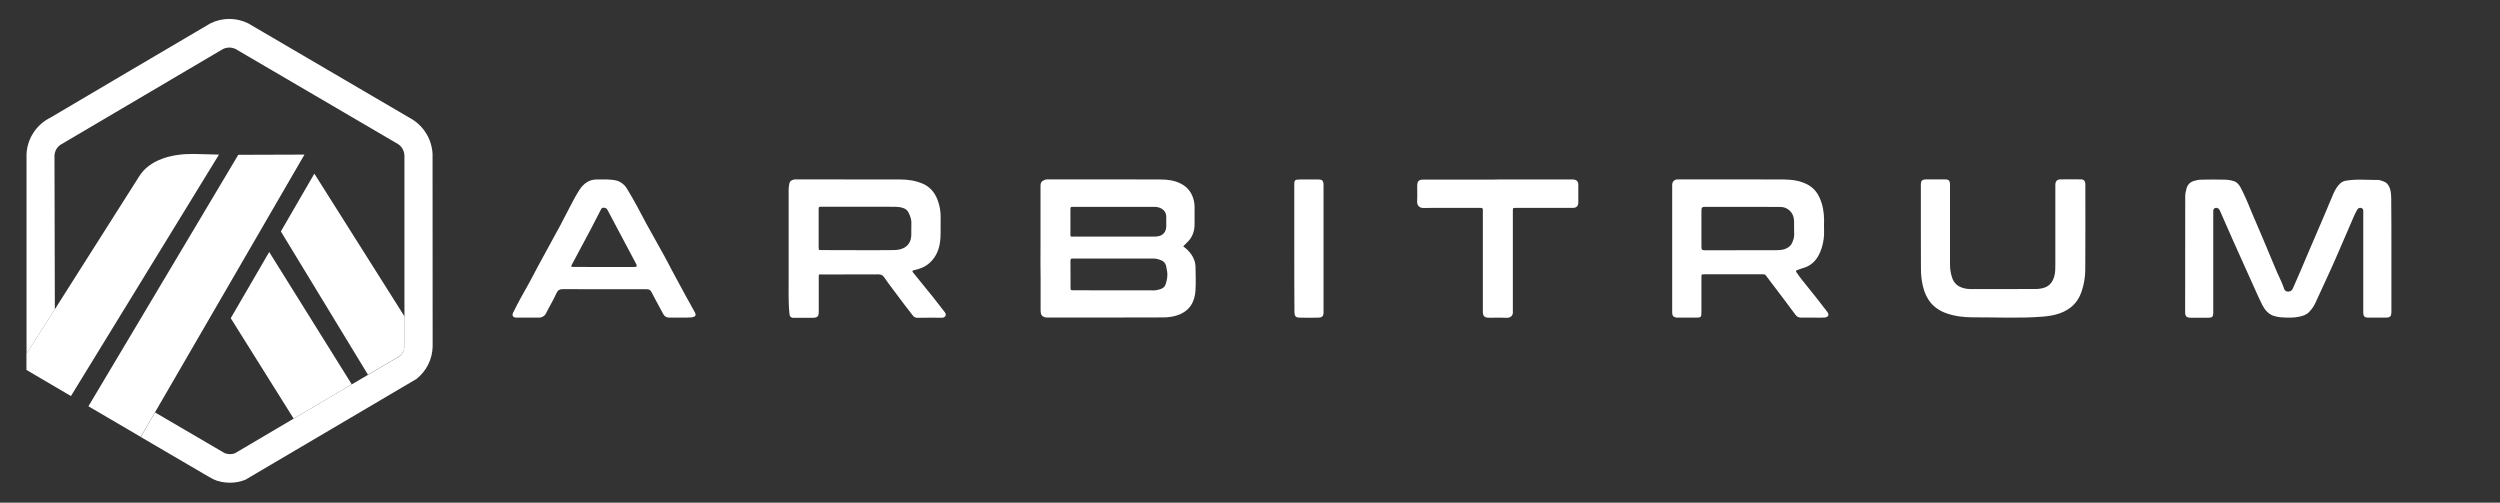
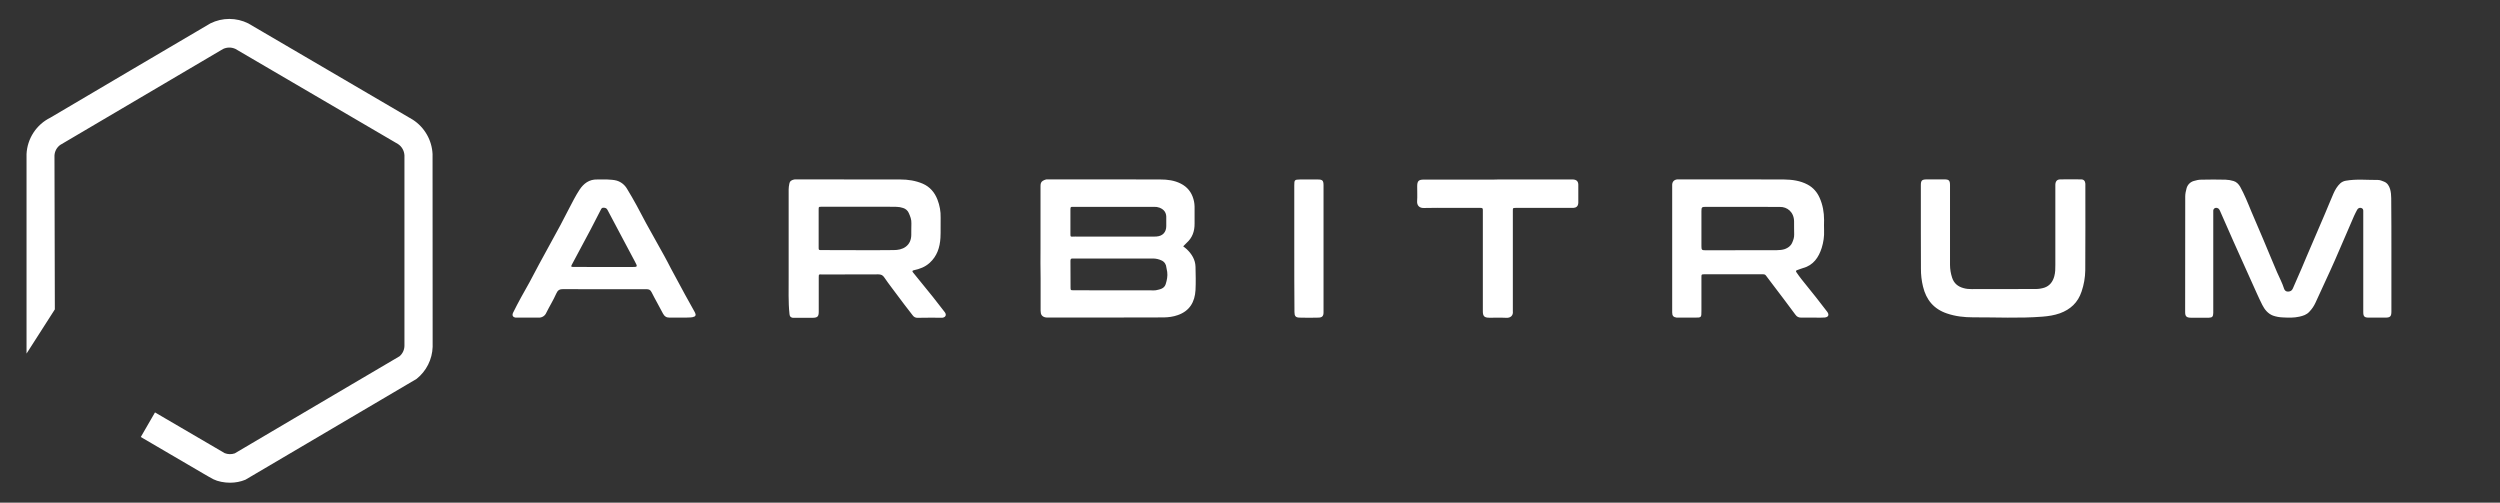
<svg xmlns="http://www.w3.org/2000/svg" viewBox="0 0 189 38" fill="none">
  <rect x="0" y="0" width="189" height="38" fill="#333333" stroke="none" />
-   <path d="M17.444 24.055L22.201 31.648L26.595 29.06L20.352 19.051L17.444 24.055ZM30.591 26.015V23.939L23.765 13.128L21.234 17.496L27.818 28.329L30.2 26.926C30.316 26.83 30.411 26.712 30.478 26.577C30.545 26.442 30.584 26.296 30.591 26.145V26.015ZM2 27.967L5.363 29.942L16.555 11.688L14.657 11.639C13.036 11.616 11.293 12.043 10.497 13.373L4.14 23.39L2 26.731V27.967ZM23.018 11.688L18.013 11.704L6.685 30.715L10.639 33.029L11.719 31.17L23.018 11.688Z" fill="white" />
  <path d="M32.702 11.659C32.679 11.137 32.532 10.627 32.272 10.174C32.012 9.719 31.648 9.334 31.209 9.05L18.766 1.767C18.322 1.546 17.833 1.431 17.337 1.431C16.841 1.431 16.351 1.546 15.907 1.767C15.8 1.818 3.805 8.897 3.805 8.897C3.287 9.153 2.847 9.543 2.531 10.027C2.215 10.51 2.034 11.069 2.006 11.646V26.731L4.146 23.39L4.118 11.754C4.127 11.595 4.171 11.441 4.247 11.302C4.324 11.163 4.431 11.043 4.56 10.952C8.657 8.531 12.757 6.116 16.86 3.705C17.006 3.635 17.166 3.598 17.328 3.596C17.491 3.595 17.651 3.63 17.798 3.698L30.085 10.887C30.376 11.074 30.555 11.392 30.576 11.74V26.152C30.572 26.301 30.538 26.448 30.474 26.582C30.41 26.717 30.319 26.836 30.206 26.933L27.824 28.336L26.593 29.06L22.2 31.648L17.749 34.274C17.502 34.359 17.232 34.354 16.988 34.259L11.718 31.178L10.644 33.037L15.38 35.807C15.537 35.9 15.678 35.981 15.792 36.045C15.97 36.146 16.091 36.211 16.134 36.233C16.467 36.399 16.951 36.493 17.392 36.493C17.79 36.493 18.181 36.421 18.551 36.269L31.491 28.646C31.858 28.355 32.156 27.987 32.366 27.569C32.576 27.151 32.693 26.692 32.708 26.224L32.701 11.659H32.702ZM180.79 19.195V23.541C180.79 23.918 180.705 24.012 180.334 24.012C179.915 24.019 179.495 24.012 179.076 24.012C178.749 24.012 178.663 23.925 178.663 23.592V16.209C178.663 16.129 178.656 16.05 178.663 15.969C178.672 15.847 178.629 15.76 178.515 15.724C178.387 15.681 178.266 15.738 178.195 15.868C178.116 16.021 178.038 16.165 177.967 16.324C177.783 16.736 177.612 17.156 177.427 17.575C177.121 18.277 176.823 18.978 176.516 19.68C176.41 19.933 176.296 20.18 176.182 20.425C175.806 21.25 175.428 22.074 175.045 22.898C174.93 23.147 174.774 23.375 174.582 23.572C174.377 23.795 174.12 23.874 173.836 23.939C173.424 24.033 173.011 24.019 172.592 23.997C172.335 23.99 172.08 23.944 171.838 23.86C171.447 23.709 171.205 23.397 171.028 23.05C170.743 22.486 170.494 21.899 170.23 21.322C170.061 20.945 169.89 20.562 169.719 20.186C169.434 19.55 169.143 18.906 168.858 18.269C168.525 17.525 168.204 16.772 167.87 16.028C167.842 15.954 167.806 15.884 167.763 15.818C167.707 15.731 167.543 15.68 167.451 15.731C167.408 15.75 167.373 15.782 167.35 15.822C167.327 15.863 167.318 15.909 167.323 15.956C167.33 16.072 167.323 16.194 167.323 16.317V23.657C167.316 23.932 167.252 24.012 166.995 24.019C166.534 24.026 166.079 24.026 165.616 24.019C165.296 24.012 165.197 23.911 165.197 23.592C165.197 20.678 165.197 17.771 165.203 14.856C165.203 14.654 165.246 14.444 165.303 14.242C165.337 14.11 165.405 13.989 165.5 13.891C165.594 13.793 165.713 13.722 165.844 13.684C166.029 13.627 166.22 13.584 166.405 13.584C167.021 13.569 167.638 13.569 168.254 13.584C168.461 13.591 168.666 13.627 168.858 13.685C169.079 13.75 169.243 13.923 169.357 14.118C169.519 14.409 169.662 14.719 169.797 15.022C169.939 15.341 170.068 15.666 170.203 15.992C170.501 16.693 170.807 17.394 171.105 18.103C171.454 18.928 171.788 19.753 172.143 20.577C172.321 20.988 172.542 21.394 172.677 21.827C172.713 21.944 172.813 22.052 172.975 22.045C173.146 22.038 173.267 21.98 173.338 21.812C173.559 21.3 173.786 20.793 174.007 20.279C174.135 19.983 174.256 19.68 174.384 19.384C174.846 18.298 175.314 17.222 175.777 16.137C175.991 15.637 176.189 15.132 176.41 14.632C176.538 14.343 176.694 14.075 176.928 13.858C177.045 13.755 177.188 13.687 177.341 13.663C178.145 13.519 178.955 13.613 179.766 13.605C179.922 13.605 180.093 13.671 180.243 13.736C180.491 13.837 180.619 14.061 180.69 14.293C180.754 14.517 180.776 14.755 180.776 14.986C180.79 16.375 180.79 17.786 180.79 19.195ZM78.663 18.754V14.082C78.663 13.908 78.684 13.764 78.834 13.671C78.905 13.62 78.991 13.598 79.076 13.569C79.126 13.555 79.183 13.562 79.233 13.562C82.062 13.562 84.899 13.555 87.729 13.569C88.256 13.569 88.781 13.634 89.264 13.88C89.756 14.127 90.076 14.524 90.224 15.051C90.296 15.29 90.317 15.536 90.31 15.789C90.303 16.158 90.303 16.533 90.31 16.903C90.317 17.488 90.139 17.981 89.699 18.371C89.613 18.45 89.535 18.538 89.45 18.623C89.542 18.697 89.635 18.762 89.72 18.841C90.096 19.202 90.367 19.629 90.381 20.171C90.395 20.757 90.41 21.343 90.381 21.928C90.331 22.826 89.939 23.512 89.038 23.823C88.689 23.947 88.334 23.99 87.978 23.997C85.069 24.012 82.155 24.004 79.246 24.004C79.167 24.004 79.09 24.012 79.012 23.99C78.77 23.925 78.67 23.781 78.67 23.49V21.053C78.657 20.287 78.655 19.52 78.663 18.754C78.656 18.754 78.656 18.754 78.663 18.754ZM84.237 21.951H87.025C87.146 21.951 87.267 21.966 87.381 21.944C87.679 21.878 88.013 21.835 88.127 21.481C88.22 21.183 88.284 20.873 88.241 20.555C88.227 20.439 88.191 20.322 88.177 20.214C88.17 20.104 88.133 19.997 88.071 19.905C88.008 19.813 87.922 19.74 87.821 19.694C87.613 19.594 87.384 19.542 87.153 19.543H81.615C81.445 19.543 81.274 19.55 81.103 19.543C80.96 19.536 80.926 19.586 80.926 19.723C80.933 20.389 80.926 21.053 80.933 21.712C80.933 21.944 80.94 21.944 81.181 21.944C82.198 21.951 83.221 21.951 84.237 21.951ZM84.272 15.637H81.123C80.931 15.637 80.931 15.644 80.924 15.841C80.924 16.462 80.918 17.091 80.924 17.712C80.924 17.901 80.945 17.901 81.152 17.887C81.258 17.879 81.358 17.887 81.465 17.887H86.968C87.125 17.887 87.282 17.894 87.438 17.879C87.9 17.844 88.17 17.553 88.17 17.091C88.17 16.889 88.163 16.693 88.17 16.491C88.191 16.101 88.028 15.847 87.665 15.702C87.531 15.652 87.389 15.63 87.246 15.637H84.272ZM59.622 18.639V14.328C59.622 14.183 59.643 14.046 59.672 13.902C59.714 13.663 59.864 13.612 60.041 13.569C60.105 13.555 60.169 13.562 60.24 13.562C62.85 13.562 65.459 13.562 68.069 13.569C68.652 13.569 69.22 13.656 69.761 13.887C70.295 14.12 70.657 14.538 70.871 15.088C71.041 15.529 71.126 15.985 71.112 16.462C71.098 16.968 71.126 17.473 71.098 17.981C71.055 18.704 70.843 19.361 70.287 19.868C69.939 20.186 69.526 20.337 69.079 20.432C68.972 20.454 68.951 20.505 69.02 20.591L70.529 22.45C70.828 22.826 71.126 23.209 71.418 23.592C71.573 23.788 71.503 23.976 71.261 24.019C71.211 24.026 71.154 24.019 71.105 24.019C70.529 24.019 69.953 24.012 69.377 24.026C69.306 24.031 69.234 24.017 69.17 23.987C69.105 23.956 69.049 23.91 69.008 23.852C68.788 23.575 68.572 23.296 68.361 23.014C68.047 22.601 67.734 22.182 67.422 21.762C67.23 21.502 67.03 21.242 66.852 20.974C66.74 20.8 66.603 20.742 66.398 20.742C65.089 20.75 63.774 20.75 62.465 20.75C62.359 20.75 62.253 20.757 62.153 20.75C61.904 20.736 61.897 20.728 61.897 20.967V23.563C61.897 23.932 61.804 24.019 61.435 24.026C60.972 24.033 60.517 24.026 60.055 24.026C60.005 24.026 59.949 24.033 59.898 24.019C59.757 23.983 59.7 23.903 59.686 23.745C59.586 22.819 59.628 21.892 59.622 20.967C59.615 20.186 59.622 19.413 59.622 18.639ZM64.848 18.913C65.751 18.913 66.66 18.921 67.563 18.906C67.884 18.906 68.211 18.848 68.474 18.653C68.765 18.436 68.887 18.125 68.893 17.764C68.901 17.473 68.887 17.178 68.901 16.889C68.915 16.598 68.815 16.354 68.702 16.101C68.663 16.011 68.604 15.93 68.53 15.865C68.456 15.8 68.369 15.752 68.275 15.724C68.117 15.67 67.951 15.641 67.784 15.637C67.244 15.623 66.71 15.63 66.17 15.63H62.117C61.896 15.63 61.89 15.637 61.89 15.839V18.711C61.89 18.899 61.897 18.906 62.088 18.906C63.013 18.913 63.931 18.913 64.848 18.913ZM126.417 18.791V13.959C126.431 13.714 126.58 13.584 126.807 13.562C126.857 13.555 126.914 13.562 126.964 13.562C129.602 13.562 132.233 13.555 134.871 13.569C135.482 13.577 136.101 13.656 136.663 13.959C137.082 14.183 137.381 14.538 137.566 14.959C137.8 15.486 137.9 16.05 137.9 16.628C137.9 16.896 137.885 17.163 137.9 17.423C137.921 17.872 137.85 18.327 137.722 18.74C137.495 19.449 137.096 20.056 136.307 20.265C136.158 20.302 136.022 20.374 135.874 20.417C135.767 20.447 135.753 20.504 135.81 20.584C135.938 20.764 136.058 20.945 136.2 21.118C136.563 21.582 136.94 22.031 137.303 22.493C137.587 22.848 137.864 23.209 138.142 23.577C138.305 23.802 138.227 23.976 137.95 24.004C137.716 24.027 137.481 24.012 137.239 24.012H136.179C135.988 24.012 135.852 23.961 135.731 23.788C135.156 23 134.558 22.226 133.968 21.444C133.811 21.235 133.655 21.026 133.498 20.822C133.468 20.783 133.426 20.755 133.378 20.743C133.3 20.728 133.221 20.736 133.143 20.736H128.82C128.635 20.743 128.628 20.743 128.628 20.945V23.498C128.628 24.012 128.628 24.012 128.13 24.012H126.95C126.885 24.012 126.814 24.019 126.751 24.012C126.509 23.976 126.417 23.875 126.417 23.622V18.791ZM131.8 15.637C131.8 15.63 131.8 15.63 131.8 15.637H128.969C128.656 15.637 128.628 15.666 128.628 15.971V18.603C128.628 18.892 128.656 18.921 128.941 18.921C130.74 18.921 132.532 18.921 134.331 18.913C134.536 18.913 134.75 18.892 134.942 18.827C135.169 18.74 135.368 18.61 135.482 18.363C135.575 18.154 135.646 17.959 135.639 17.728C135.625 17.394 135.639 17.062 135.632 16.728C135.618 16.021 135.106 15.63 134.558 15.644C133.633 15.644 132.716 15.637 131.8 15.637ZM145.216 17.366V14.01C145.216 13.642 145.294 13.569 145.65 13.562H146.987C147.343 13.562 147.421 13.642 147.421 14.003V20.027C147.421 20.353 147.478 20.678 147.578 20.988C147.719 21.423 148.018 21.668 148.452 21.784C148.658 21.842 148.857 21.856 149.063 21.856C150.677 21.856 152.291 21.856 153.905 21.849C154.119 21.849 154.347 21.813 154.552 21.748C154.958 21.611 155.193 21.3 155.306 20.88C155.384 20.591 155.384 20.31 155.384 20.02V14.233C155.384 14.14 155.377 14.047 155.384 13.952C155.398 13.685 155.526 13.562 155.768 13.562C156.292 13.554 156.816 13.554 157.34 13.562C157.532 13.562 157.639 13.685 157.653 13.887V14.046C157.653 16.173 157.66 18.306 157.646 20.432C157.638 20.978 157.545 21.52 157.368 22.038C157.091 22.877 156.522 23.397 155.726 23.686C155.299 23.838 154.858 23.903 154.411 23.939C152.662 24.077 150.905 23.983 149.156 23.99C148.495 23.99 147.826 23.918 147.179 23.694C146.197 23.361 145.622 22.673 145.38 21.668C145.271 21.223 145.219 20.767 145.223 20.308C145.223 19.339 145.223 18.349 145.216 17.366ZM51.402 24.012H50.613C50.385 24.012 50.236 23.925 50.122 23.707C49.845 23.166 49.532 22.638 49.262 22.096C49.169 21.907 49.056 21.863 48.871 21.863C48.124 21.871 47.378 21.863 46.63 21.863C45.28 21.863 43.929 21.871 42.578 21.856C42.301 21.856 42.166 21.936 42.052 22.197C41.831 22.697 41.541 23.158 41.298 23.649C41.25 23.763 41.168 23.858 41.064 23.923C40.959 23.988 40.837 24.019 40.715 24.012C40.203 24.005 39.692 24.012 39.179 24.012C39.115 24.012 39.044 24.019 38.98 24.012C38.767 23.976 38.696 23.846 38.788 23.642C38.98 23.245 39.193 22.855 39.399 22.471C39.606 22.096 39.819 21.727 40.025 21.351C40.274 20.895 40.509 20.433 40.758 19.969C41.292 18.986 41.831 18.009 42.365 17.026C42.585 16.613 42.791 16.194 43.012 15.782C43.267 15.298 43.509 14.806 43.808 14.351C44.122 13.873 44.548 13.548 45.159 13.569C45.408 13.577 45.657 13.562 45.905 13.569C46.147 13.584 46.404 13.591 46.63 13.656C46.958 13.757 47.228 13.974 47.406 14.277C47.655 14.69 47.897 15.103 48.124 15.521C48.373 15.978 48.607 16.44 48.856 16.896C49.304 17.712 49.767 18.529 50.221 19.348C50.392 19.651 50.549 19.969 50.713 20.281C51.068 20.945 51.424 21.611 51.786 22.268C52.02 22.702 52.263 23.129 52.505 23.563C52.539 23.628 52.582 23.701 52.589 23.781C52.596 23.831 52.554 23.911 52.511 23.925C52.421 23.97 52.321 23.994 52.22 23.997C51.949 24.019 51.679 24.012 51.402 24.012ZM45.607 20.186H47.768C48.21 20.186 48.217 20.178 47.996 19.767C47.654 19.123 47.314 18.486 46.973 17.843C46.625 17.192 46.276 16.541 45.934 15.883C45.864 15.738 45.77 15.709 45.629 15.702C45.479 15.695 45.458 15.796 45.408 15.883C45.159 16.368 44.911 16.853 44.662 17.33C44.185 18.219 43.709 19.108 43.233 20.005C43.154 20.156 43.167 20.18 43.338 20.18C44.086 20.186 44.847 20.186 45.607 20.186ZM113.234 13.569H118.659C118.751 13.569 118.844 13.562 118.937 13.569C119.207 13.591 119.313 13.728 119.32 13.959C119.327 14.416 119.327 14.863 119.32 15.319C119.313 15.63 119.129 15.702 118.944 15.717C118.865 15.724 118.787 15.717 118.709 15.717H114.578C114.371 15.724 114.371 15.724 114.371 15.942V23.324C114.371 23.389 114.364 23.462 114.371 23.527C114.414 23.86 114.187 24.041 113.888 24.027C113.455 24.004 113.021 24.027 112.586 24.019C112.217 24.019 112.103 23.903 112.103 23.534V16.151C112.103 16.058 112.096 15.963 112.103 15.868C112.11 15.738 112.046 15.717 111.932 15.717H109.693C109.011 15.717 108.328 15.702 107.645 15.724C107.318 15.738 107.111 15.543 107.134 15.204C107.162 14.834 107.134 14.459 107.14 14.089C107.14 13.685 107.247 13.577 107.645 13.577H112.914C113.028 13.569 113.127 13.569 113.234 13.569ZM97.847 18.768V14.024C97.847 13.598 97.868 13.577 98.289 13.569H99.625C99.981 13.569 100.059 13.649 100.059 14.017V23.62C100.059 23.889 99.959 24.004 99.689 24.012C99.206 24.026 98.722 24.026 98.238 24.012C97.947 24.005 97.861 23.889 97.861 23.592C97.847 21.98 97.847 20.372 97.847 18.768Z" fill="white" />
</svg>